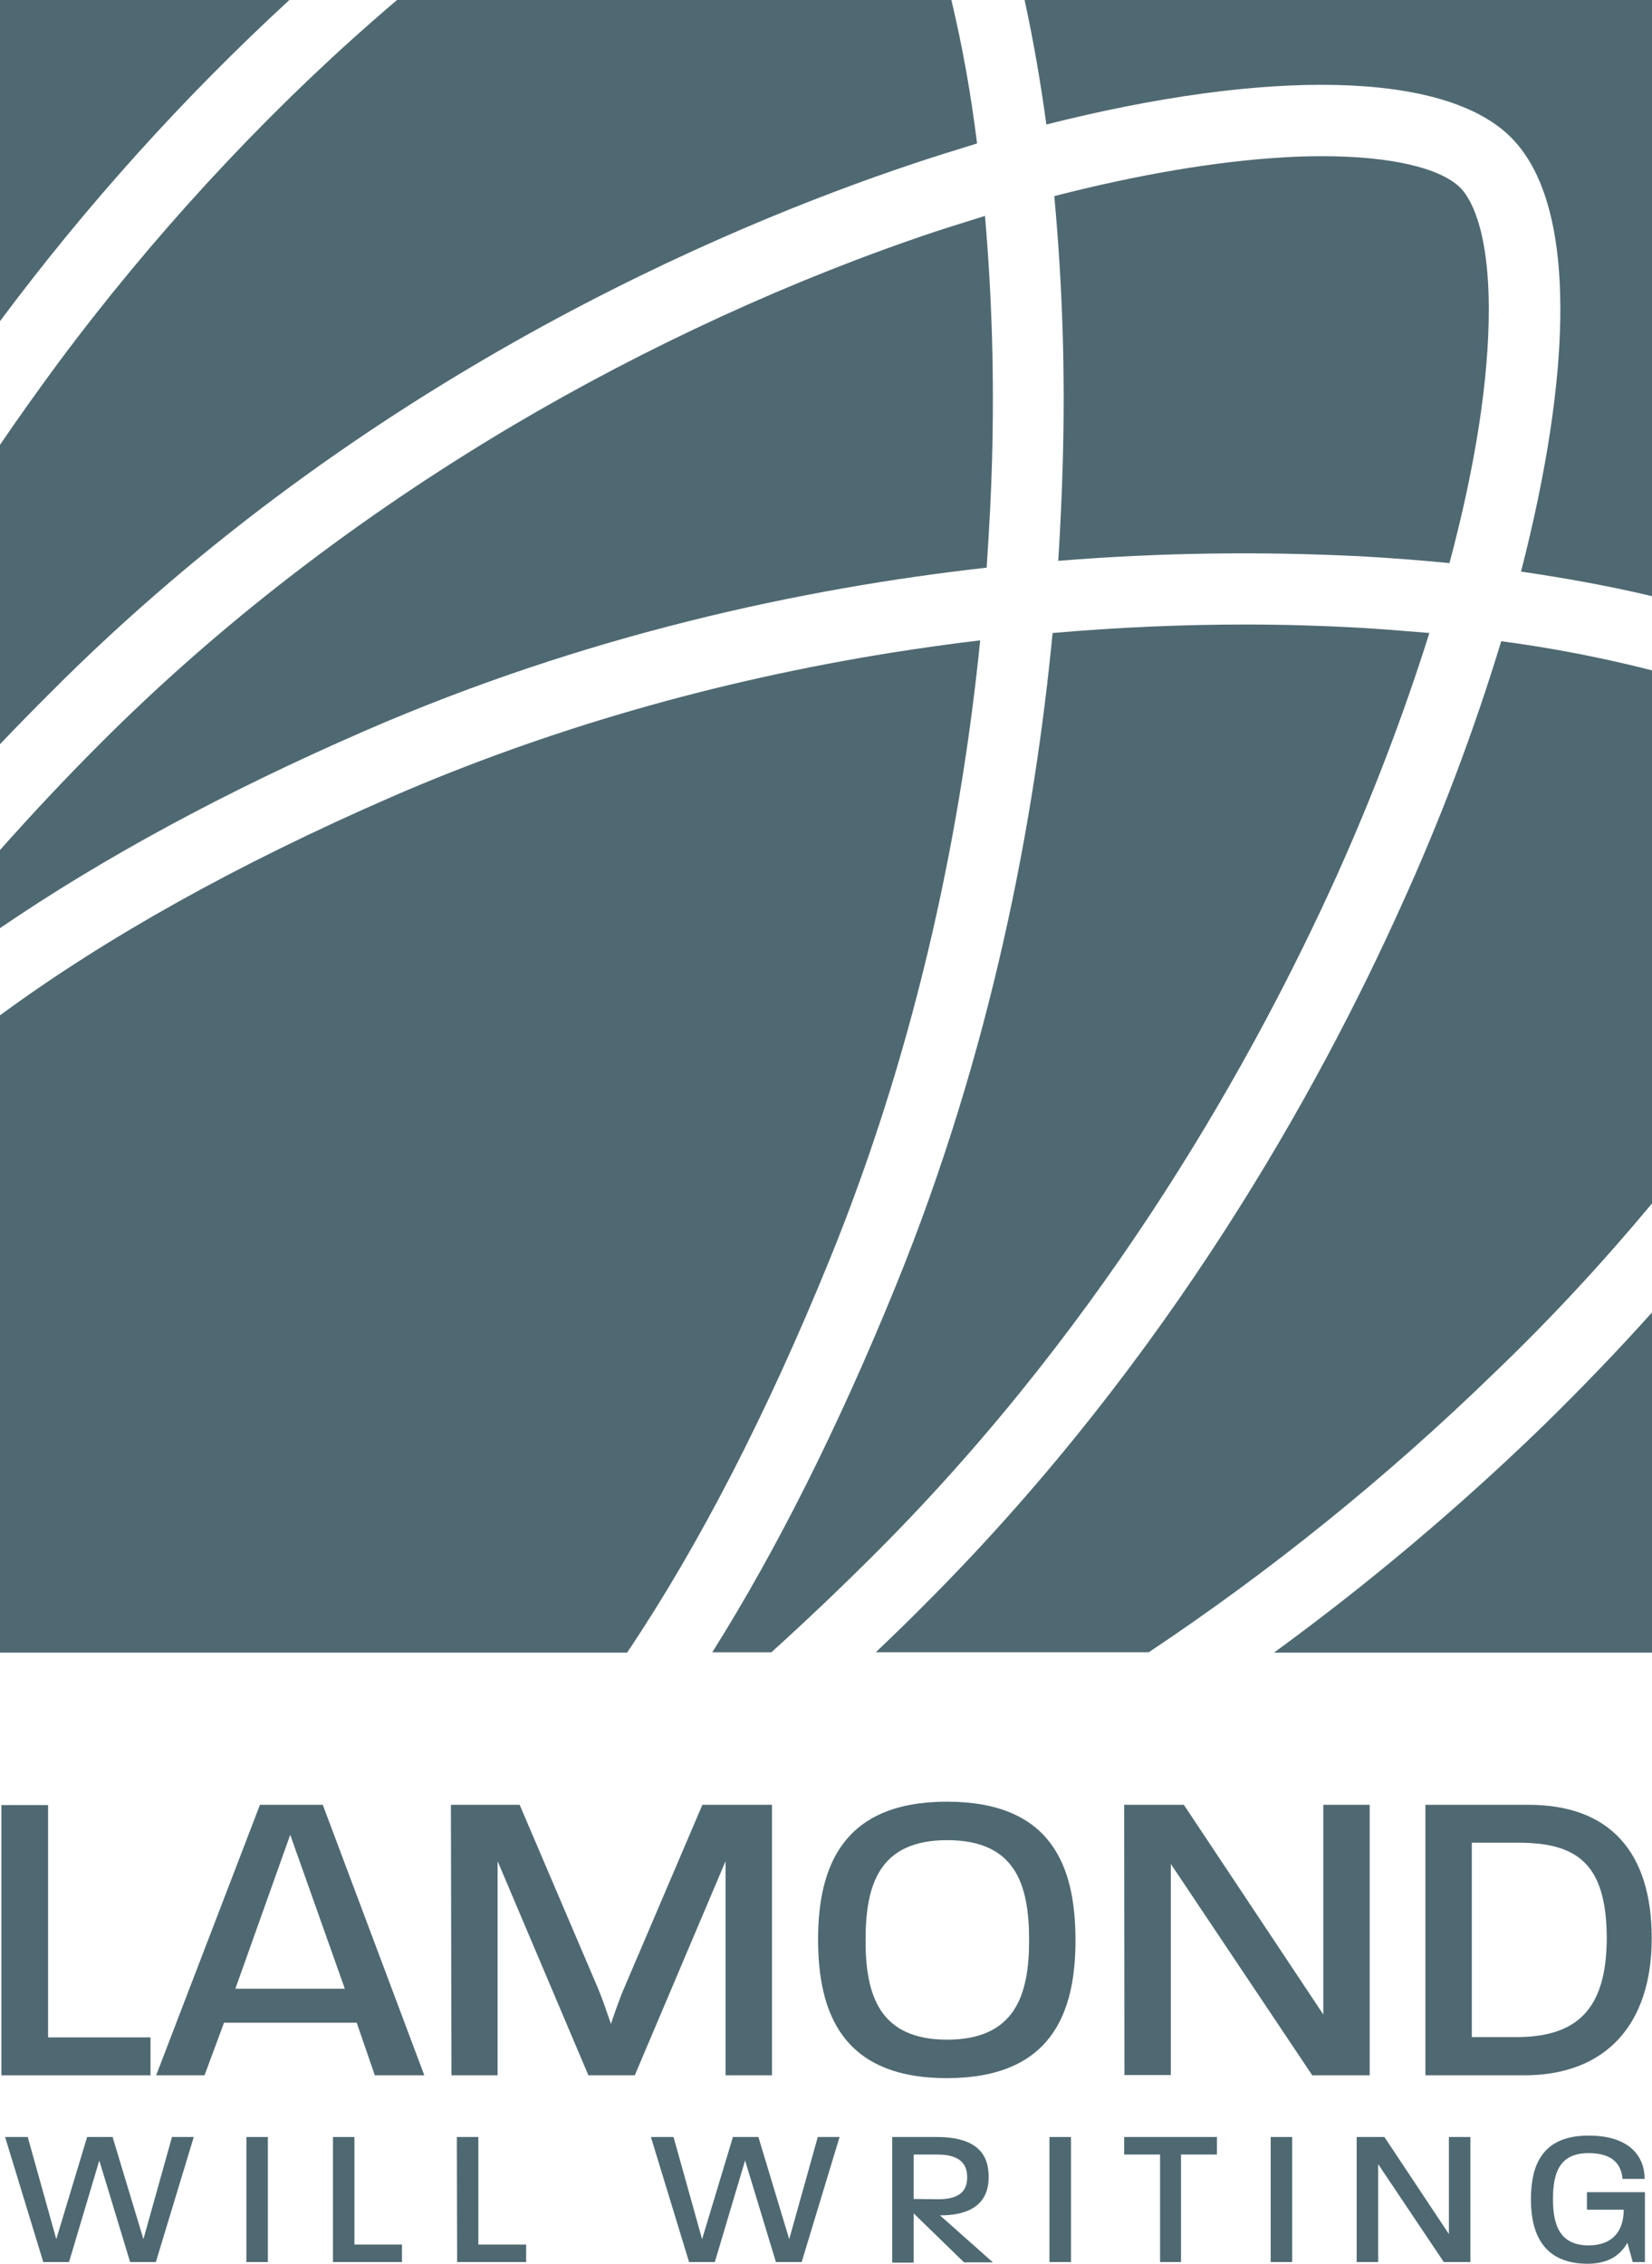
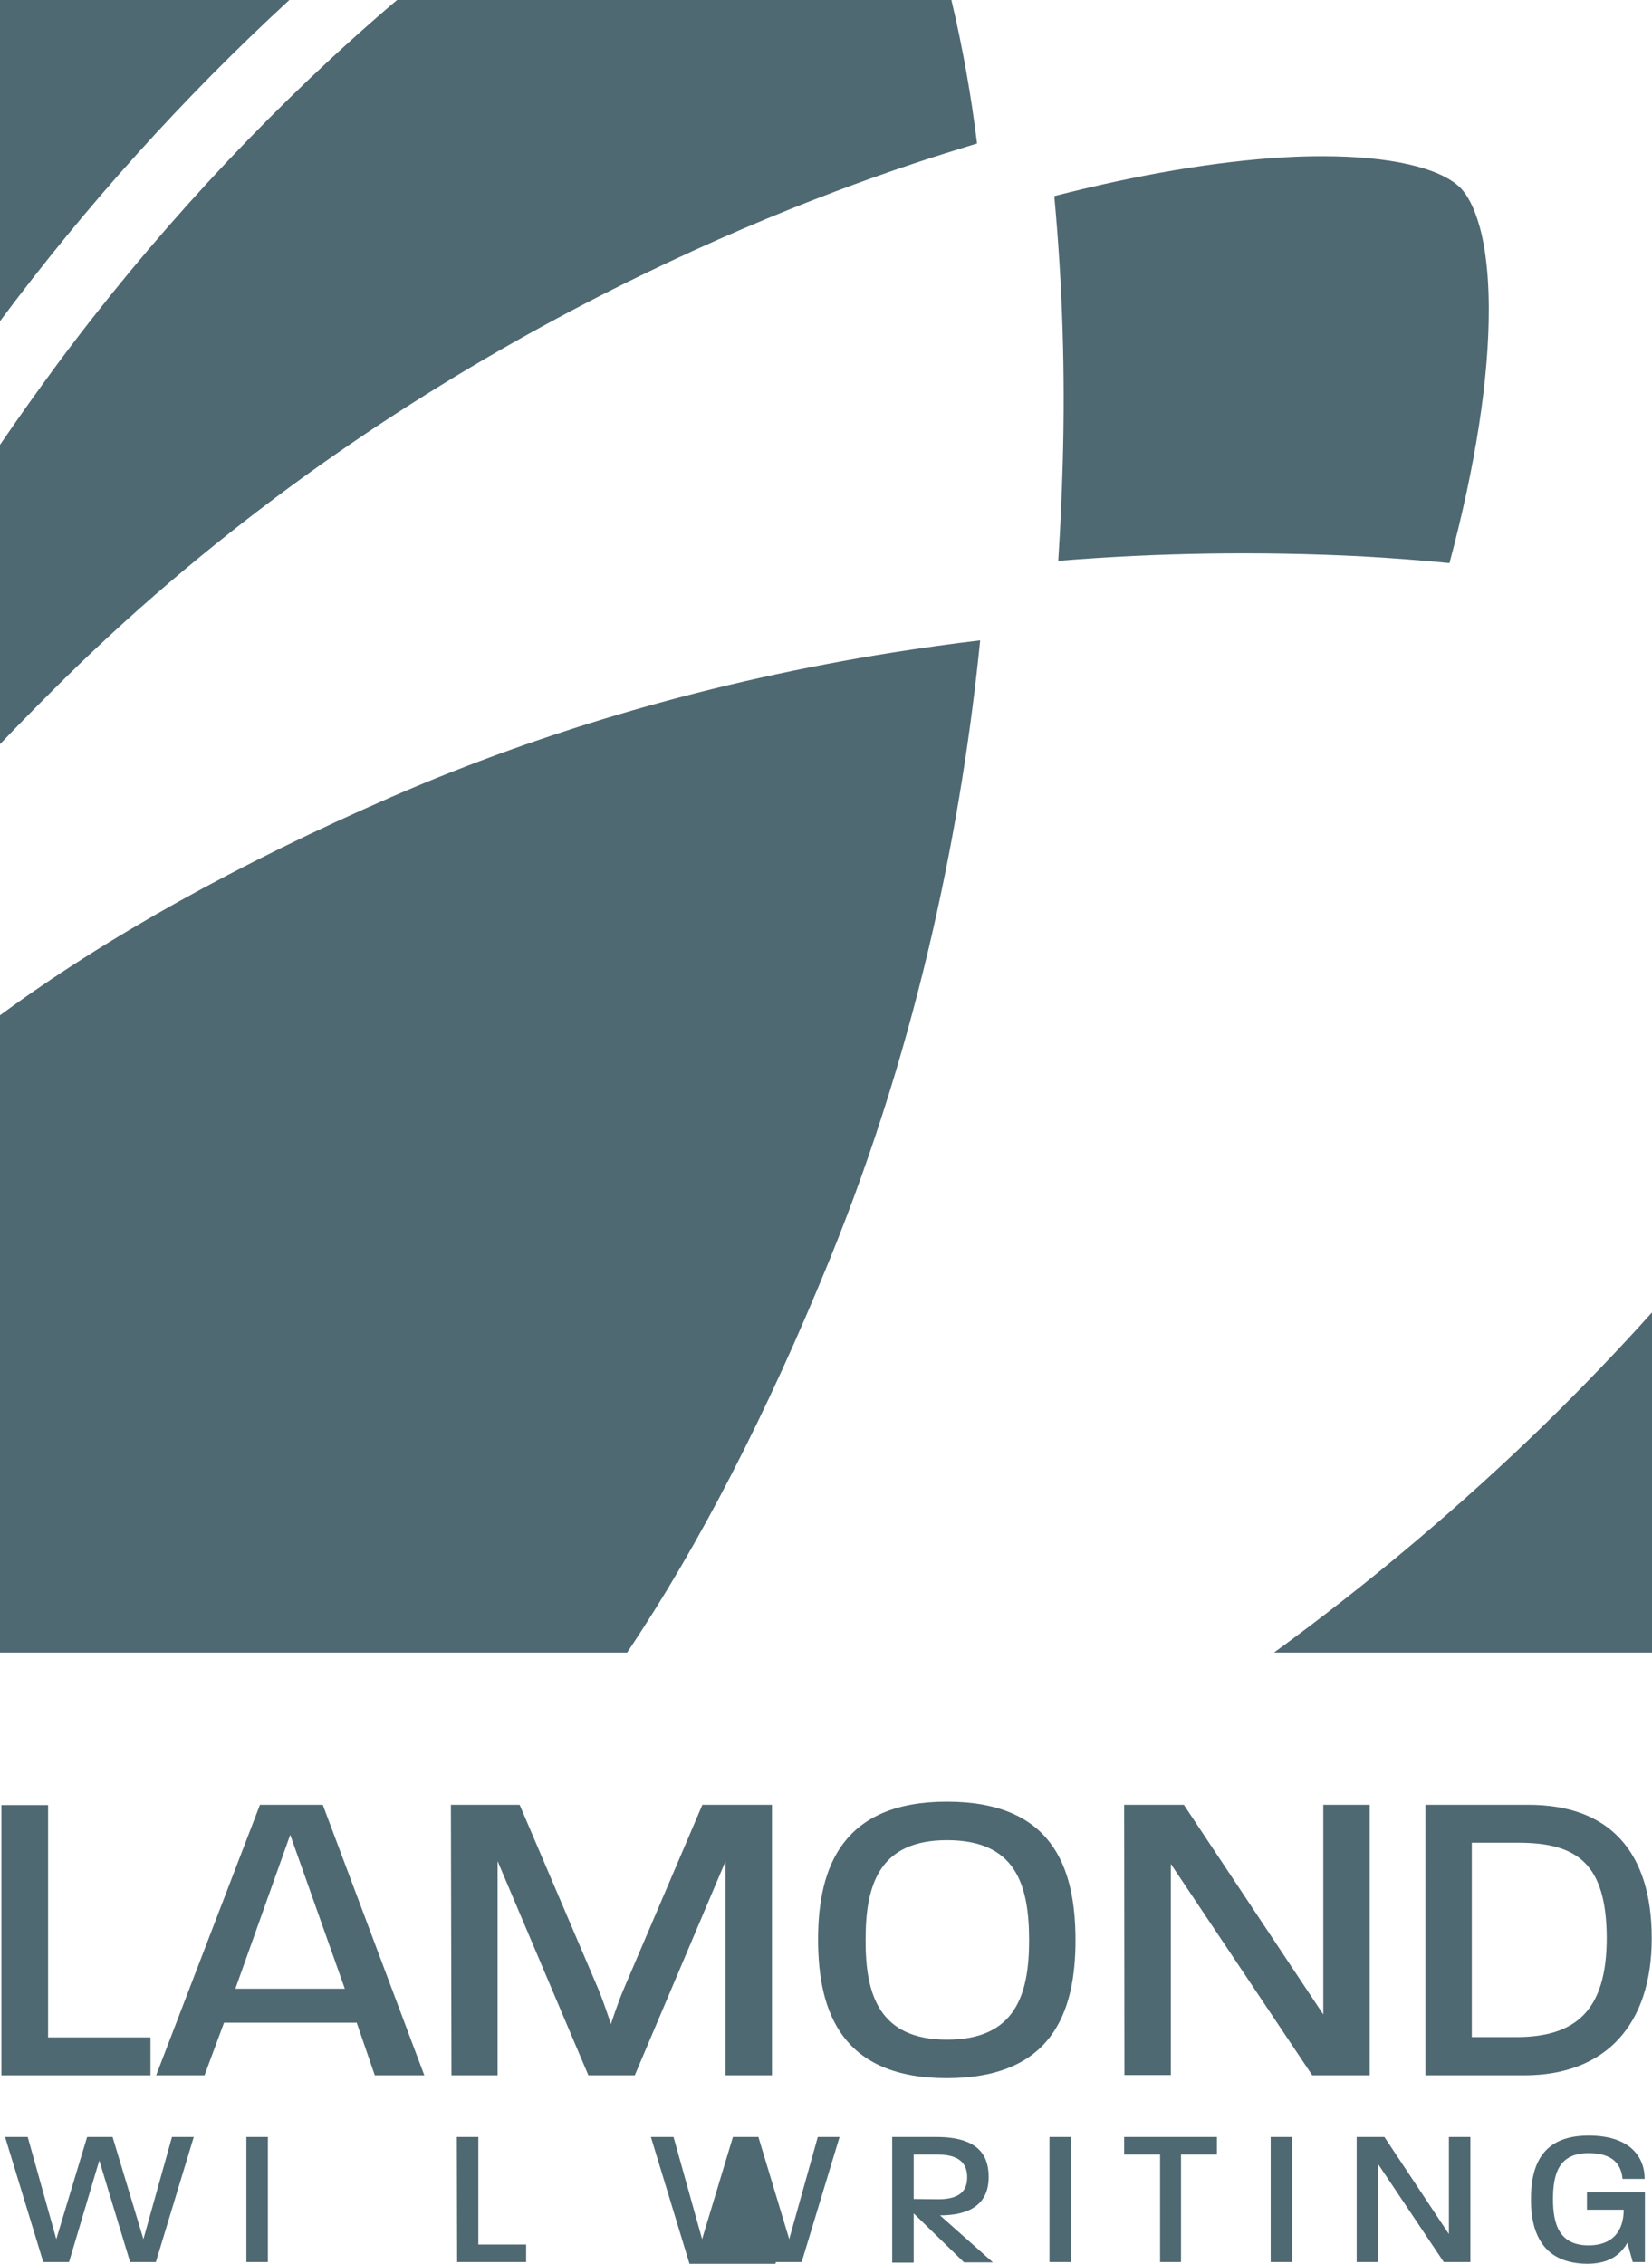
<svg xmlns="http://www.w3.org/2000/svg" xml:space="preserve" style="enable-background:new 0 0 584 800;" viewBox="0 0 584 800" y="0px" x="0px" id="Layer_1" version="1.1">
  <style type="text/css">
	.st0{fill:#4F6972;}
</style>
  <g>
    <path d="M0.5,637.8v95.6h52.7v-13.4H17v-82.1H0.5z" class="st0" id="Path_64" />
    <path d="M91.9,637.8h22.2l35.9,95.6h-17.5l-6.4-18.6H79.2l-6.9,18.6H55.2L91.9,637.8z M121.9,702.8   l-19.3-54.4l-19.4,54.4H121.9z" class="st0" id="Path_65" />
    <path d="M159.4,637.8h24.3l27.8,65.1c1.6,3.8,3,8.2,4.5,12.4c-0.1,0,2.8-8.5,4.5-12.4l27.8-65.1h24.6   v95.6h-16.4v-75.7l-32.1,75.7h-16.4l-32.1-75.7v75.7h-16.3L159.4,637.8z" class="st0" id="Path_66" />
    <path d="M289.2,685.4c0-26.1,9-48.7,45.5-48.7c36.9,0,45.5,22.6,45.5,49c0,25.8-8.6,48.7-45.5,48.7   C298,734.4,289.2,711.6,289.2,685.4 M334.8,720.8c24,0,29-15.7,29-35.1c0-19.9-4.9-35.4-29-35.4c-23.8,0-28.8,15.5-28.8,35.1   C305.9,705.2,311,720.8,334.8,720.8" class="st0" id="Path_67" />
    <path d="M397.4,637.8h21.1l49.3,74.1v-74.1h16.4v95.6h-20.3l-50-74.7v74.6h-16.4L397.4,637.8z" class="st0" id="Path_68" />
    <path d="M503.9,637.8h36.4c28.6,0,43.6,16.5,43.6,47.2c0,30.3-16.1,48.4-45.1,48.4h-34.9V637.8z    M535.9,719.9c21.1,0,32.1-9.3,32.1-35.1c-0.1-26-10.3-33.6-31.2-33.6h-16.5v68.7H535.9z" class="st0" id="Path_69" />
    <path d="M1.8,755.2h8l10.1,36.1l10.9-36.1h9l10.9,36.1l10.1-36.1h7.7l-13.4,44.2H46l-10.9-35.9   l-10.7,35.9h-9.1L1.8,755.2z" class="st0" id="Path_70" />
    <rect height="44.2" width="7.6" class="st0" y="755.2" x="87.1" id="Rectangle_97" />
-     <path d="M117.7,755.2h7.6v38h16.8v6.2h-24.4L117.7,755.2L117.7,755.2z" class="st0" id="Path_71" />
    <path d="M161.5,755.2h7.6v38H186v6.2h-24.4L161.5,755.2L161.5,755.2z" class="st0" id="Path_72" />
-     <path d="M230.1,755.2h8l10.1,36.1l10.9-36.1h9l10.9,36.1l10.1-36.1h7.7l-13.4,44.2h-9.1l-10.9-35.9   l-10.7,35.9h-9.1L230.1,755.2z" class="st0" id="Path_73" />
+     <path d="M230.1,755.2h8l10.1,36.1l10.9-36.1h9l10.9,36.1l10.1-36.1h7.7l-13.4,44.2h-9.1l-10.7,35.9h-9.1L230.1,755.2z" class="st0" id="Path_73" />
    <path d="M315.4,755.2h15.7c16.7,0,18.4,8.5,18.4,14.2c0,10.9-8.7,13.5-17.2,13.5l18.7,16.6h-10.2   L323,782.2v17.4h-7.6L315.4,755.2L315.4,755.2z M331.7,777.2c9,0,10.2-4.3,10.2-7.8c0-3.4-1.3-8-10.4-8H323v15.7L331.7,777.2   L331.7,777.2z" class="st0" id="Path_74" />
    <rect height="44.2" width="7.6" class="st0" y="755.2" x="371" id="Rectangle_98" />
    <path d="M410.1,761.4h-12.7v-6.2h32.8v6.2h-12.7v38h-7.4V761.4z" class="st0" id="Path_75" />
    <rect height="44.2" width="7.6" class="st0" y="755.2" x="449.2" id="Rectangle_99" />
    <path d="M479.7,755.2h9.7l22.8,34.3v-34.3h7.6v44.2h-9.4l-23.2-34.6v34.6h-7.6V755.2z" class="st0" id="Path_76" />
    <path d="M541.2,777.3c0-12.1,3.9-22.6,20.4-22.6c14.5,0,19.8,7.4,19.8,15.3h-7.8c-0.5-5-3.3-9.1-12-9.1   c-10.5,0-12.6,7.2-12.6,16.3c0,9.1,2.4,16.3,12.6,16.3c8.4,0,12.4-5,12.4-12.6h-13v-6.2h20.5v24.7h-4.3l-1.9-6.8   c-2.6,4.5-6.8,7.4-14.2,7.4C545.7,799.9,541.2,789.5,541.2,777.3" class="st0" id="Path_77" />
-     <path d="M472.5,309.6c12.6-28,23.6-56.7,32.8-85.9c-8.3-0.7-16.8-1.4-25.4-1.9c-13-0.7-26.2-1.1-39.6-1.1   c-22.4,0-45.3,1-68.2,3c-6.3,65.7-21.4,147.3-55.5,230.9c-20.3,49.8-41.9,92.9-64.8,129.3h20.9c12.4-11.2,25-23.2,37.8-36   C392.9,465.2,444,372.6,472.5,309.6" class="st0" id="Path_78" />
-     <path d="M181.1,150.5c-54.6,32.4-103.7,70.2-145.7,112.3l0,0C22.8,275.4,11,288,0,300.4V328   c36.2-24.7,79.1-48,128.7-69.6c78.3-34.1,155.1-50.5,220.1-57.8c0.9-13.6,1.6-26.3,1.9-38c0.8-28.8,0-57.6-2.5-86.3   c-5.7,1.8-11.6,3.6-17.4,5.5C280.4,98.6,228.6,122.4,181.1,150.5" class="st0" id="Path_79" />
    <path d="M346.5,226.3c-10.4,1.2-20.7,2.7-31,4.3c-62.7,10-122.2,27.2-176.8,50.9   C83.8,305.4,37.6,331.2,0,358.8V584h221.7c25.4-37.8,49.4-84.4,71.6-138.9C325.4,366.3,340.2,289.1,346.5,226.3" class="st0" id="Path_80" />
    <path d="M20.4,128.5c-7,9.5-13.8,19-20.4,28.7v105.8c5.7-6,11.6-12,17.6-18   C128.3,133.8,256.3,80.1,322.7,57.9c7.7-2.6,15.3-4.9,22.7-7.2c-2.1-17.1-5.1-34-9.1-50.8H140.5c-2.9,2.4-5.7,4.9-8.6,7.4   C91.9,42.3,53.3,84.2,20.4,128.5" class="st0" id="Path_81" />
    <path d="M467.5,55.2c-4.3,0-8.8,0.1-13.6,0.4c-24,1.4-51.6,6.1-81.2,13.7c2.9,31.2,3.9,62.6,3,94   c-0.3,10.8-0.8,22.5-1.6,34.9c35.6-2.9,71.3-3.4,107.1-1.6c10.7,0.6,21.1,1.4,31.2,2.4c9.1-34,14-65.1,13.9-90.2   c-0.1-29.4-7.1-39.5-10.1-42.5C508.9,59.2,491.2,55.2,467.5,55.2" class="st0" id="Path_82" />
    <path d="M102.3,0H0v113.5C30.5,72.6,64.7,34.6,102.3,0" class="st0" id="Path_83" />
    <path d="M545.6,503.8c-29.8,28.9-61.6,55.7-95.2,80.2H584V463.8C571.9,477.3,559,490.7,545.6,503.8" class="st0" id="Path_84" />
-     <path d="M584,425.3V236.9c-17.6-4.5-35.3-7.9-53.3-10.3c-9.7,31.9-21.5,63.1-35.3,93.4   c-29.2,64.9-82,160.2-167.2,245.7c-6.2,6.3-12.4,12.3-18.6,18.2h96.5c43.5-29,84.2-61.9,121.7-98.3   C547.7,466.6,566.4,446.4,584,425.3" class="st0" id="Path_85" />
-     <path d="M369.9,44c78.6-19.9,140.7-18.8,164.1,4.4c11.6,11.5,17.5,31.8,17.6,60.3   c0.1,26.2-4.9,58.3-13.9,93.3c16.5,2.4,32.1,5.3,46.4,8.7V0H362.2C365.2,13.8,367.8,28.5,369.9,44" class="st0" id="Path_86" />
  </g>
</svg>